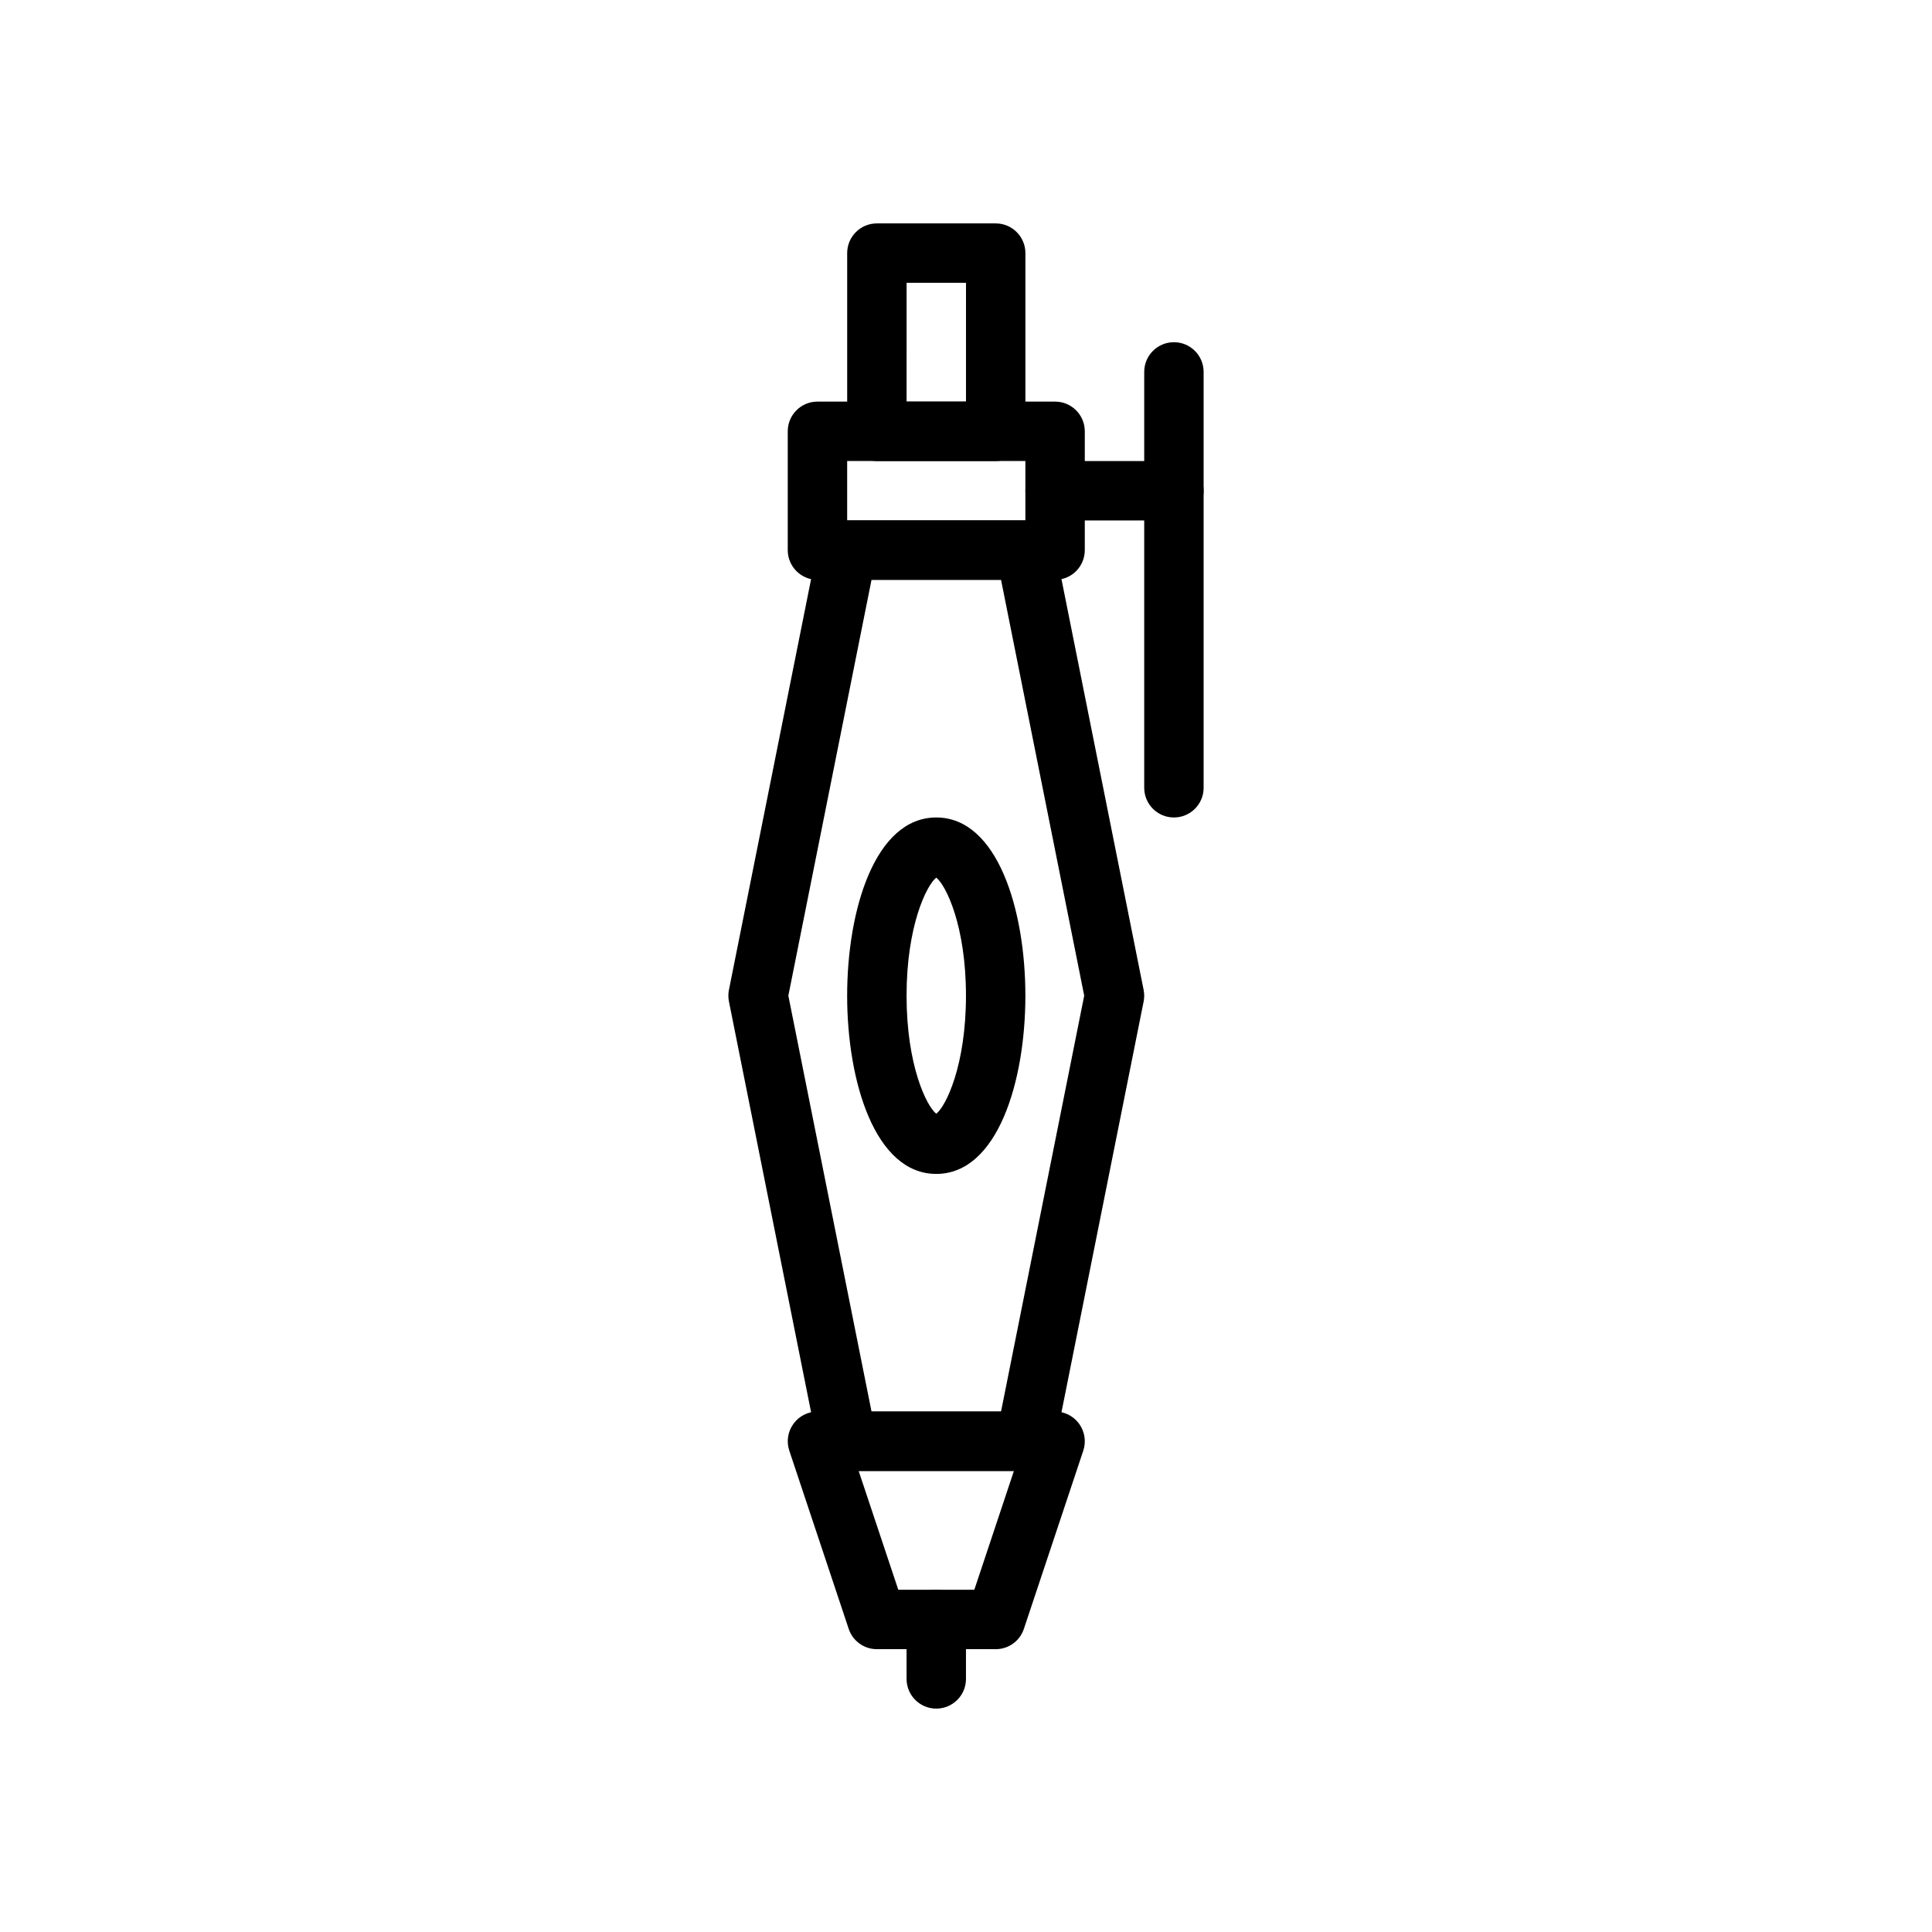
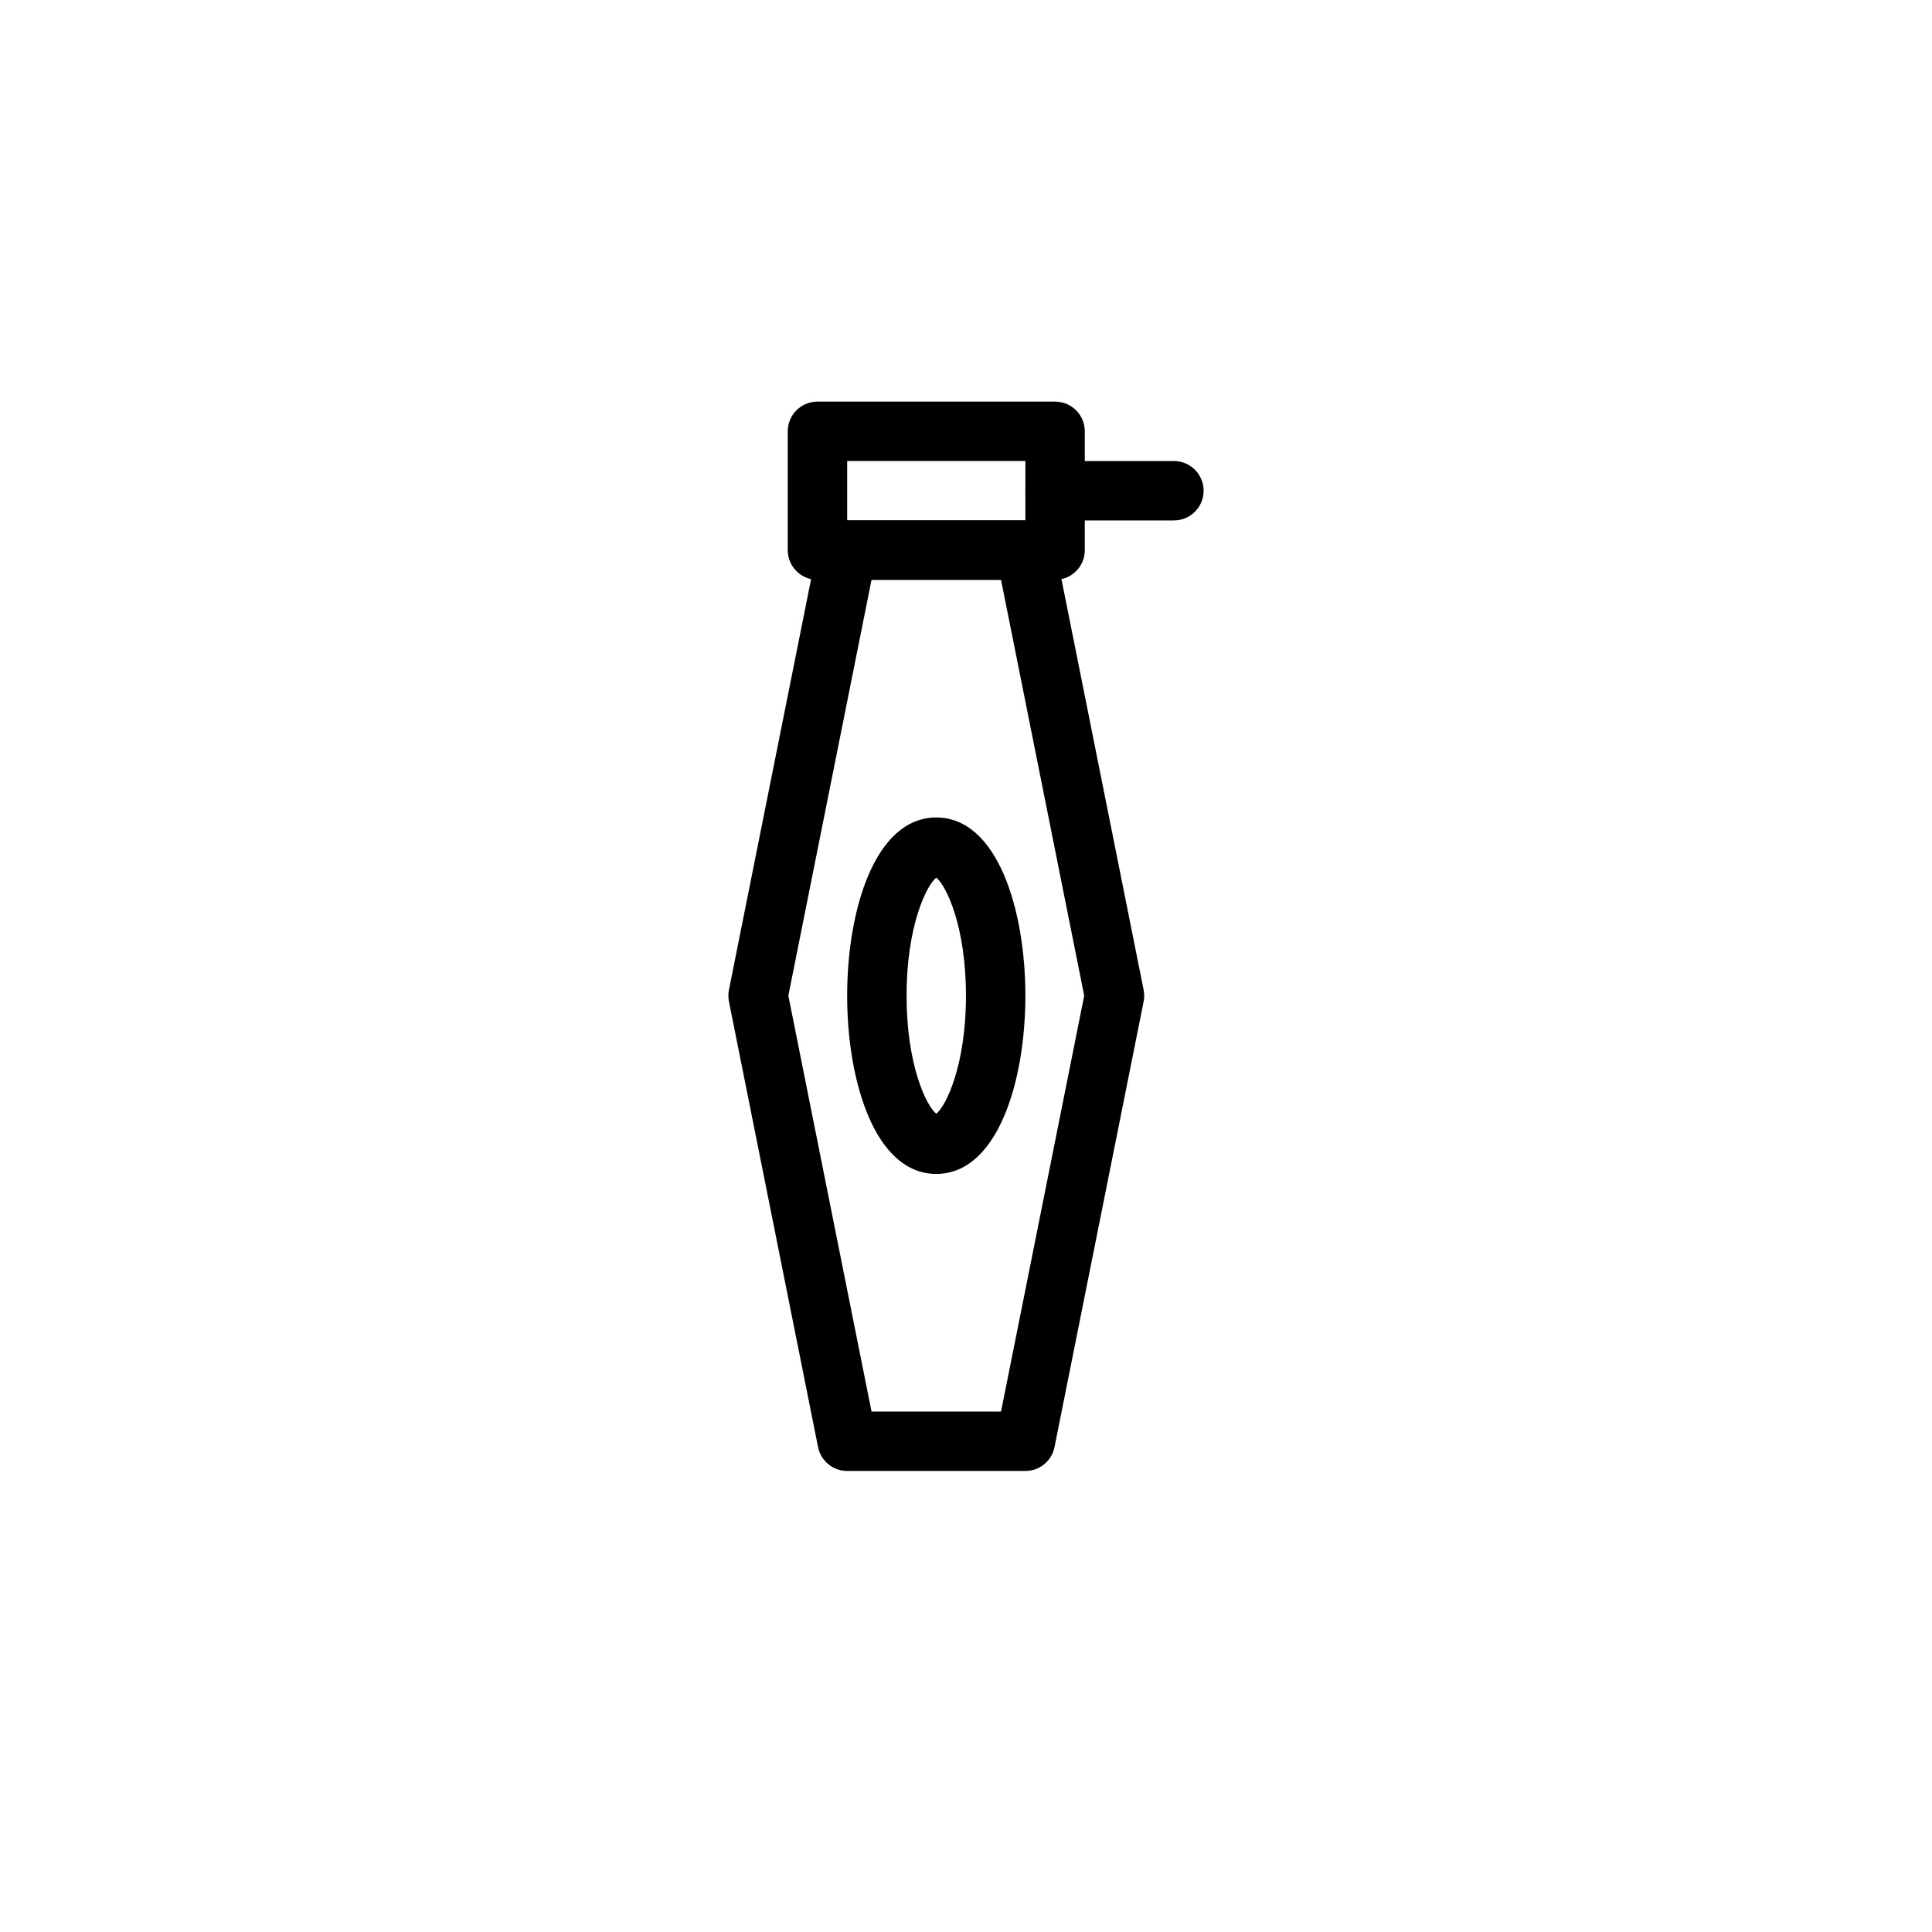
<svg xmlns="http://www.w3.org/2000/svg" fill="#000000" width="800px" height="800px" version="1.1" viewBox="144 144 512 512">
  <g>
    <path d="m392.12 455.1c-16.223 0-23.617-24.48-23.617-47.23s7.391-47.23 23.617-47.23c16.223 0 23.617 24.48 23.617 47.23s-7.391 47.23-23.617 47.23zm0-78.523c-2.574 2.023-7.871 12.809-7.871 31.293 0 18.477 5.297 29.262 7.871 31.293 2.574-2.031 7.871-12.816 7.871-31.293 0.004-18.484-5.297-29.27-7.871-31.293z" />
    <path d="m415.74 533.82h-47.23c-3.754 0-6.984-2.652-7.715-6.328l-23.617-118.08c-0.203-1.023-0.203-2.07 0-3.094l23.617-118.08c0.73-3.668 3.957-6.32 7.715-6.32h47.23c3.754 0 6.984 2.652 7.715 6.328l23.617 118.08c0.203 1.023 0.203 2.07 0 3.094l-23.617 118.08c-0.73 3.668-3.961 6.32-7.715 6.32zm-40.777-15.746h34.32l22.043-110.21-22.043-110.21h-34.32l-22.043 110.21z" />
    <path d="m423.61 297.66h-62.977c-4.344 0-7.871-3.519-7.871-7.871v-31.488c0-4.352 3.527-7.871 7.871-7.871h62.977c4.344 0 7.871 3.519 7.871 7.871v31.488c0.004 4.352-3.523 7.871-7.871 7.871zm-55.102-15.746h47.23v-15.742h-47.23z" />
-     <path d="m455.1 360.64c-4.344 0-7.871-3.519-7.871-7.871v-110.21c0-4.352 3.527-7.871 7.871-7.871s7.871 3.519 7.871 7.871v110.21c0.004 4.356-3.523 7.871-7.871 7.871z" />
    <path d="m455.1 281.92h-31.488c-4.344 0-7.871-3.519-7.871-7.871s3.527-7.871 7.871-7.871h31.488c4.344 0 7.871 3.519 7.871 7.871 0.004 4.352-3.523 7.871-7.871 7.871z" />
-     <path d="m407.87 266.18h-31.488c-4.344 0-7.871-3.519-7.871-7.871v-47.234c0-4.352 3.527-7.871 7.871-7.871h31.488c4.344 0 7.871 3.519 7.871 7.871v47.23c0 4.356-3.527 7.875-7.871 7.875zm-23.617-15.746h15.742l0.004-31.488h-15.742z" />
-     <path d="m407.87 581.05h-31.488c-3.394 0-6.398-2.164-7.469-5.383l-15.742-47.23c-0.805-2.402-0.395-5.047 1.086-7.094 1.477-2.047 3.856-3.269 6.379-3.269h62.977c2.527 0 4.902 1.211 6.383 3.266 1.48 2.055 1.883 4.699 1.086 7.094l-15.742 47.23c-1.07 3.223-4.078 5.387-7.469 5.387zm-25.812-15.742h20.145l10.492-31.488h-41.141z" />
-     <path d="m392.12 596.8c-4.344 0-7.871-3.519-7.871-7.871v-15.742c0-4.352 3.527-7.871 7.871-7.871s7.871 3.519 7.871 7.871v15.742c0.004 4.352-3.523 7.871-7.871 7.871z" />
  </g>
</svg>